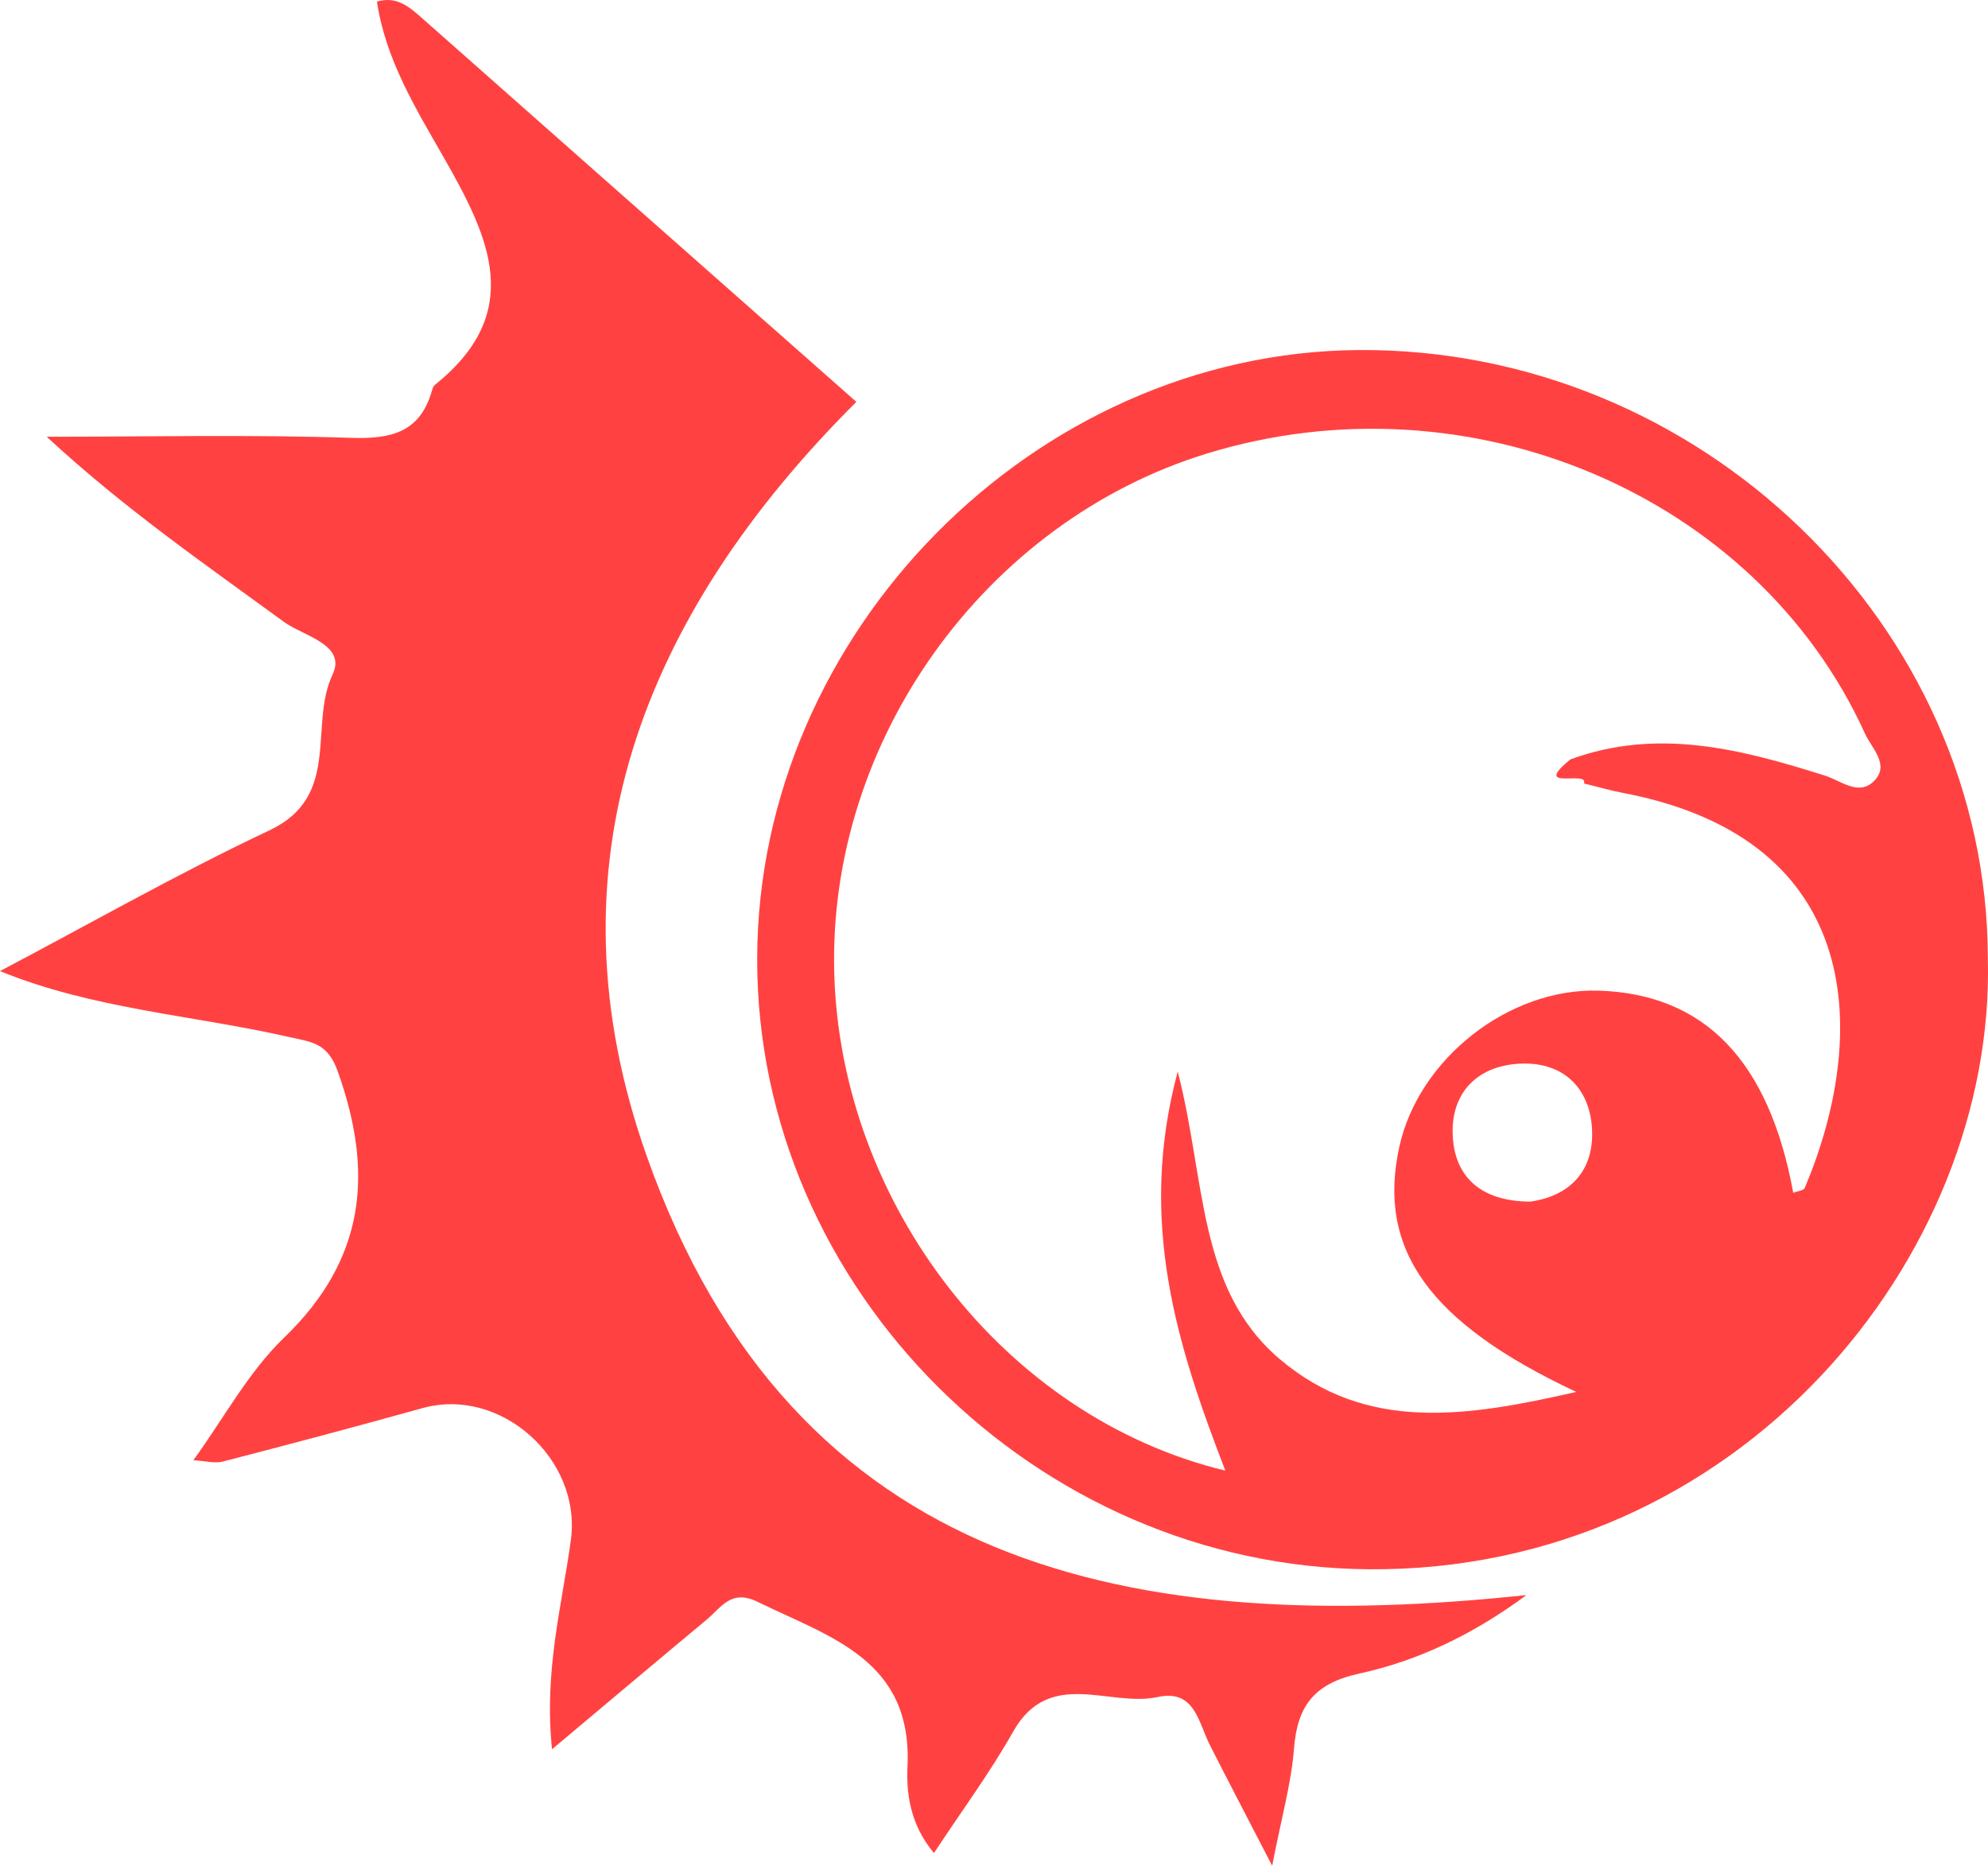
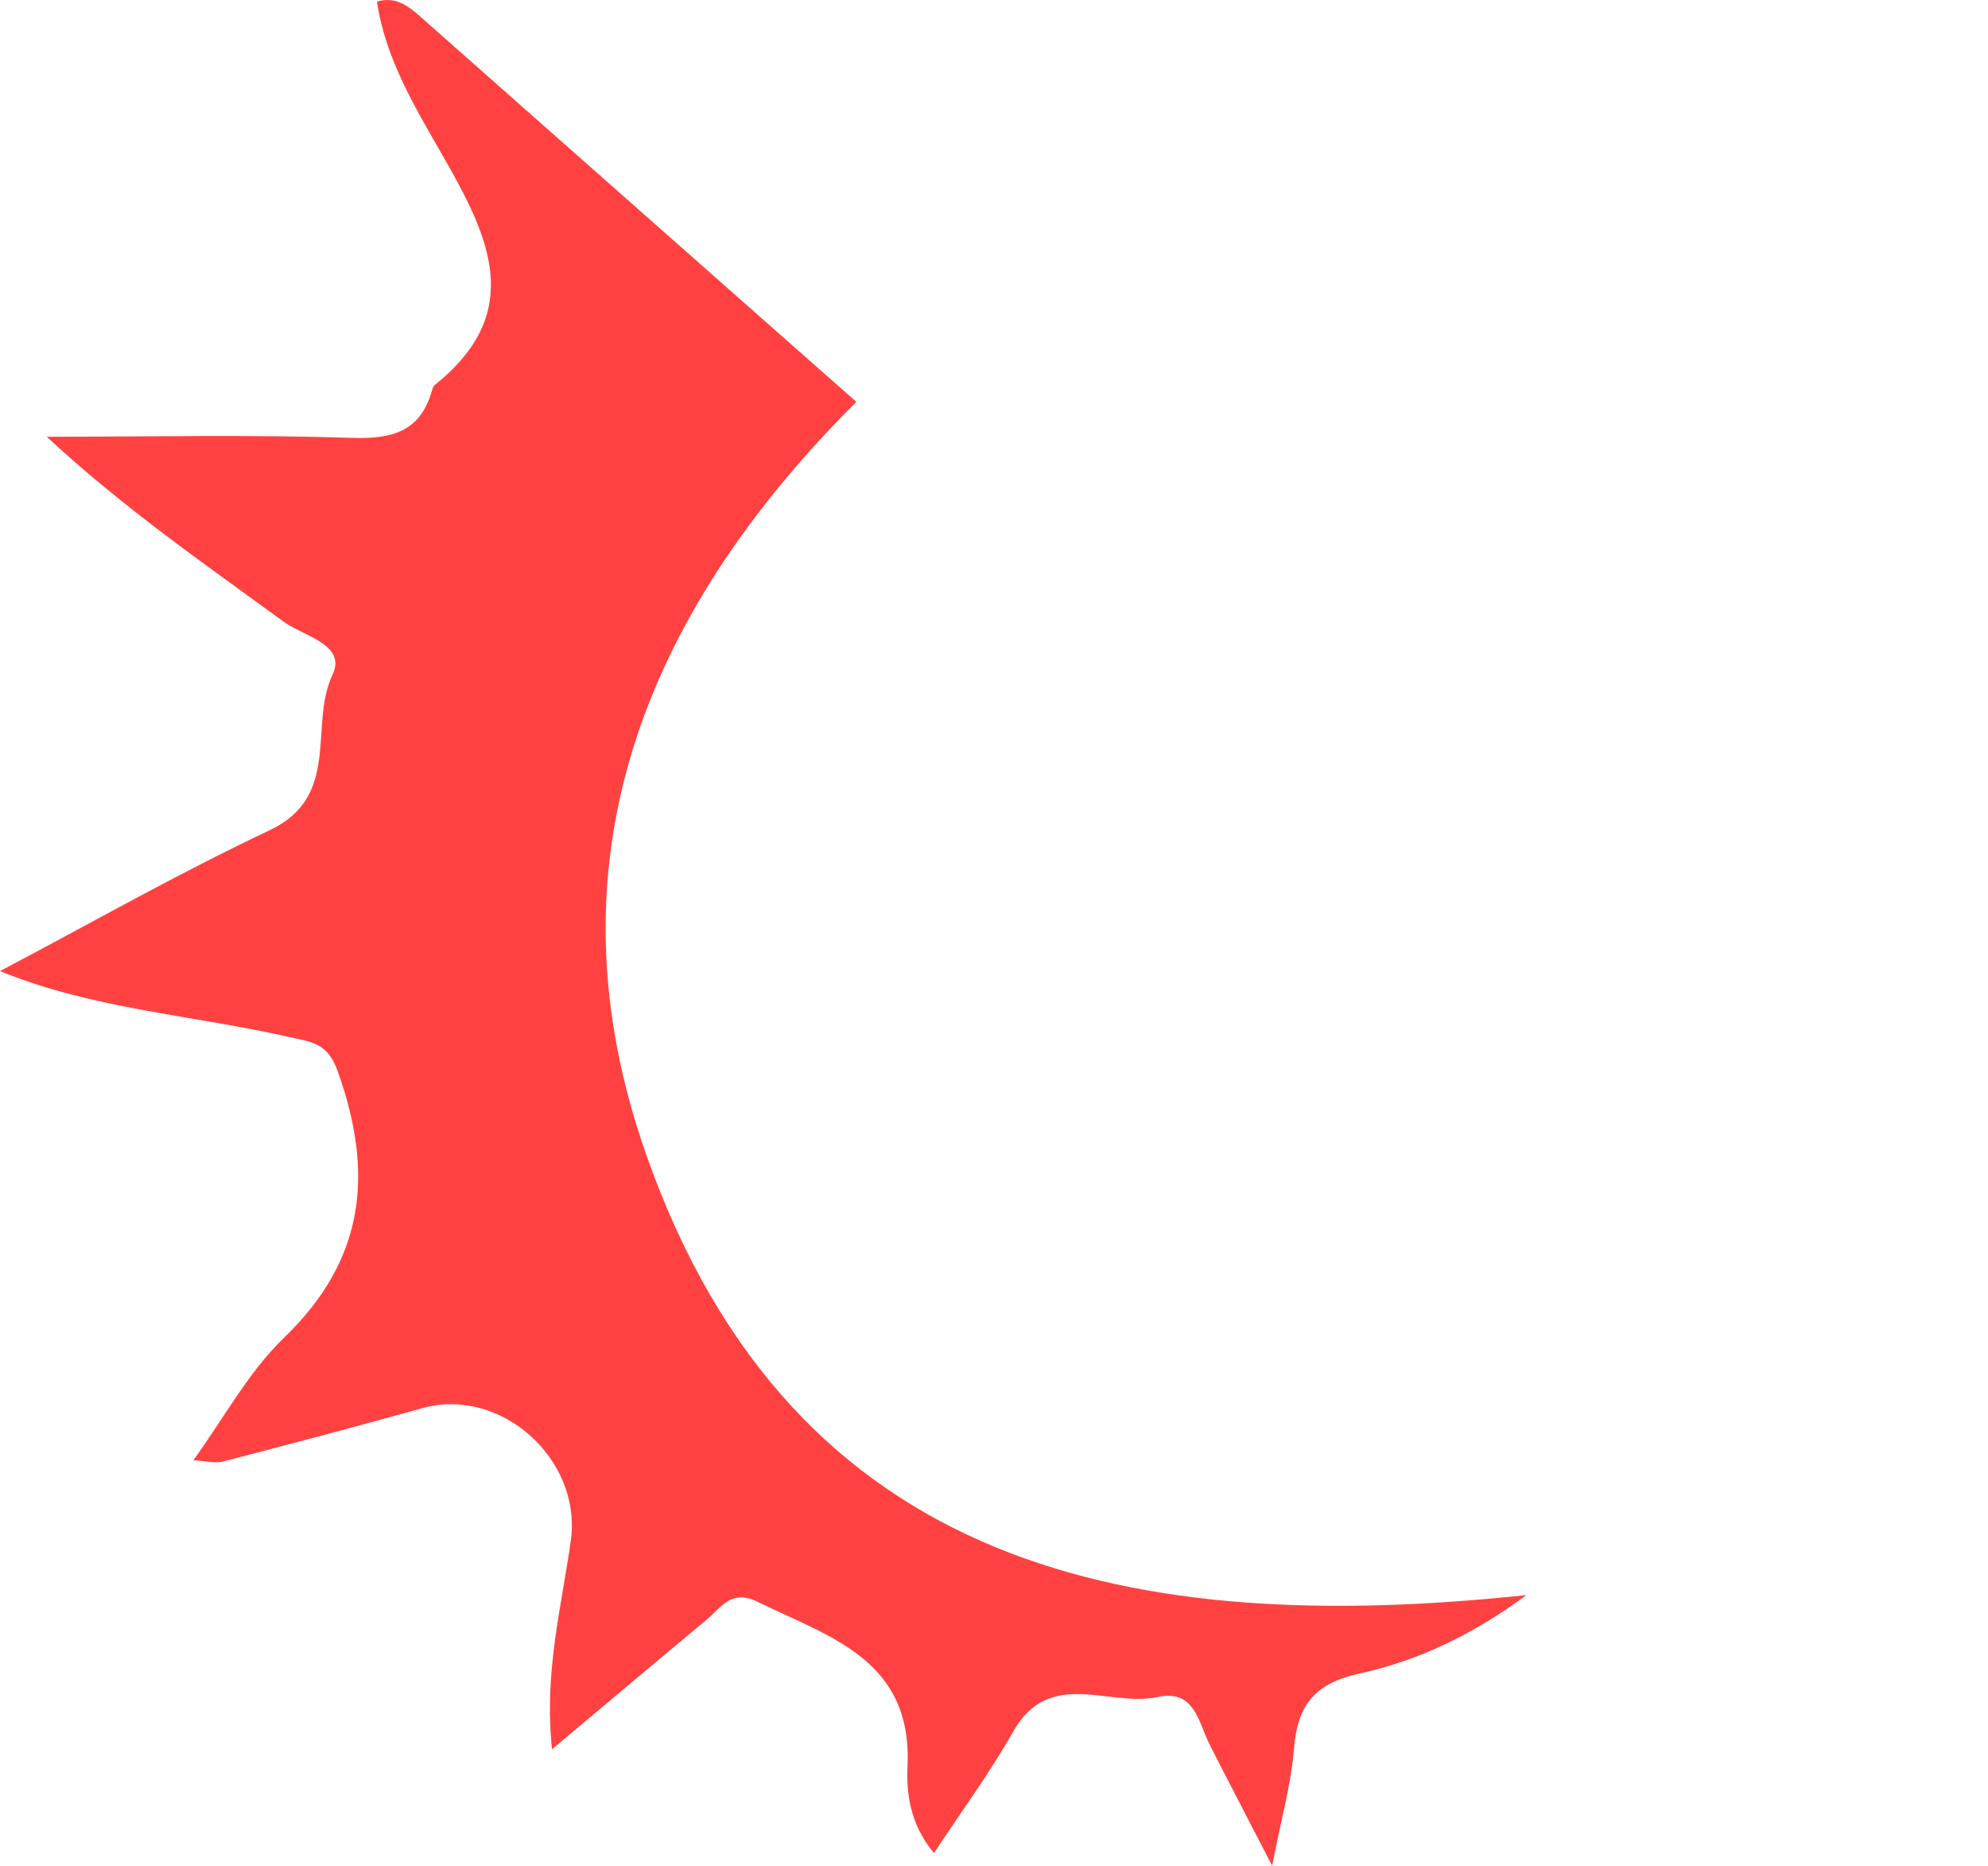
<svg xmlns="http://www.w3.org/2000/svg" width="81" height="76" viewBox="0 0 81 76" fill="none">
  <path d="M0.001 39.556C3.657 37.631 7.253 35.581 10.987 33.819C13.927 32.432 12.57 29.543 13.55 27.479C14.132 26.254 12.368 25.915 11.566 25.33C8.321 22.962 5.015 20.677 1.903 17.791C6.031 17.791 10.162 17.699 14.286 17.835C15.946 17.89 17.11 17.614 17.597 15.921C17.622 15.835 17.652 15.732 17.716 15.681C21.396 12.732 19.957 9.698 18.095 6.44C16.956 4.449 15.706 2.424 15.359 0.065C16.189 -0.18 16.712 0.311 17.265 0.8C23.16 6.015 29.061 11.222 34.892 16.37C26.13 25.107 22.168 35.274 26.348 47.086C32.34 64.019 46.238 66.664 62.193 64.975C60.033 66.572 57.791 67.648 55.38 68.173C53.552 68.571 52.859 69.483 52.723 71.231C52.612 72.65 52.211 74.048 51.834 76C50.83 74.058 50.05 72.572 49.291 71.074C48.825 70.151 48.676 68.796 47.169 69.127C45.205 69.558 42.764 67.912 41.28 70.538C40.325 72.228 39.16 73.802 38.054 75.482C37.075 74.323 36.925 73.023 36.975 71.966C37.183 67.607 33.821 66.694 30.87 65.251C29.785 64.72 29.391 65.479 28.805 65.965C26.805 67.628 24.818 69.305 22.492 71.255C22.158 68.062 22.896 65.407 23.259 62.734C23.707 59.437 20.403 56.47 17.214 57.359C14.51 58.112 11.796 58.833 9.078 59.536C8.745 59.622 8.36 59.509 7.879 59.481C9.128 57.759 10.122 55.887 11.579 54.485C14.9 51.289 15.233 47.749 13.758 43.633C13.341 42.47 12.694 42.45 11.804 42.247C7.869 41.352 3.782 41.105 0 39.557L0.001 39.556Z" fill="#FF4241" />
-   <path d="M80.993 39.017C80.964 25.467 69.24 14.151 55.339 14.259C42.16 14.361 30.889 25.758 30.851 39.021C30.812 52.511 42.223 63.82 55.769 63.923C70.805 64.039 81.328 51.24 80.993 39.017ZM76.36 31.811C75.735 32.444 75.02 31.803 74.349 31.592C70.952 30.518 67.538 29.63 63.986 30.933C62.353 32.257 64.766 31.358 64.534 31.912C65.063 32.041 65.588 32.196 66.122 32.298C76.119 34.199 76.102 42.321 73.533 48.39C73.486 48.5 73.226 48.522 73.064 48.586C72.08 43.212 69.459 40.491 65.142 40.354C61.486 40.238 57.802 43.122 57.014 46.716C56.104 50.867 58.193 53.872 64.224 56.699C59.776 57.713 55.698 58.363 52.159 55.376C48.779 52.522 49.137 48.093 47.986 43.651C46.343 49.755 47.959 54.81 49.925 59.904C40.972 57.749 34.239 49.074 33.99 39.61C33.741 30.161 40.139 21.253 49.167 18.477C59.857 15.19 71.567 20.156 75.985 29.878C76.257 30.476 77.013 31.15 76.36 31.811ZM62.351 48.947C60.297 48.939 59.239 47.901 59.188 46.19C59.136 44.437 60.276 43.359 62.052 43.324C63.734 43.292 64.765 44.349 64.864 45.955C64.972 47.714 63.937 48.725 62.351 48.947Z" fill="#FF4241" />
</svg>